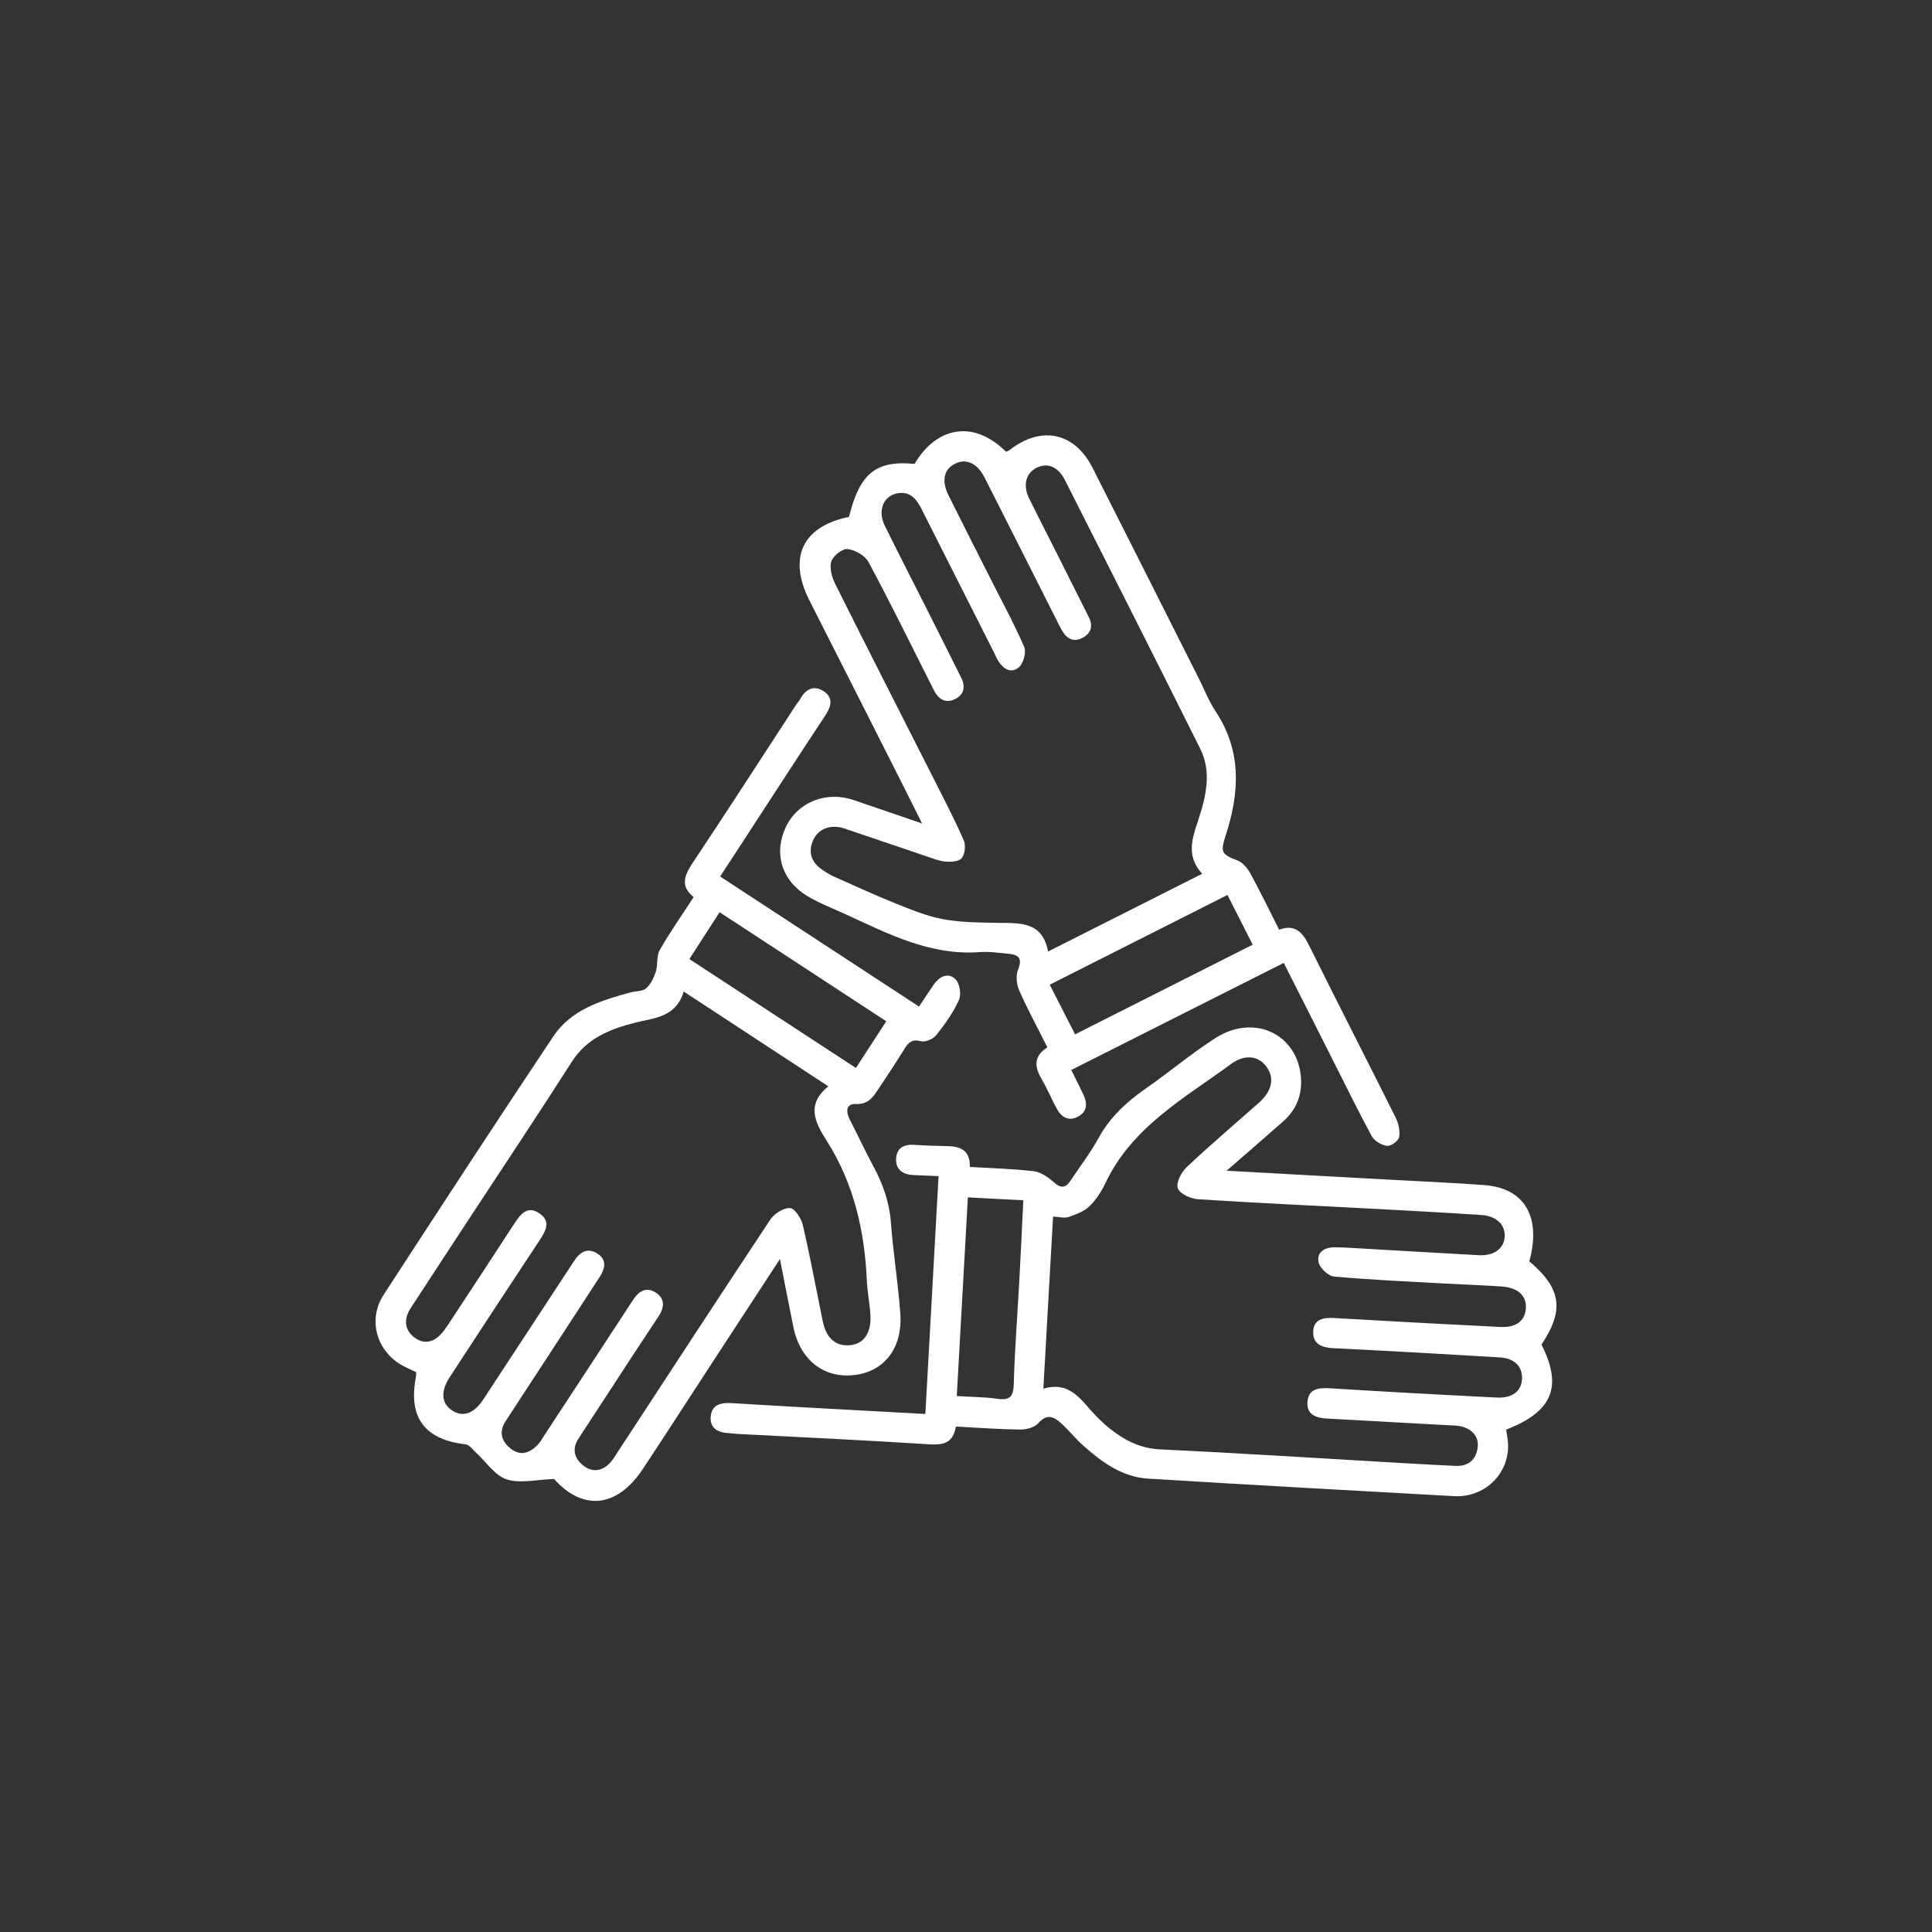
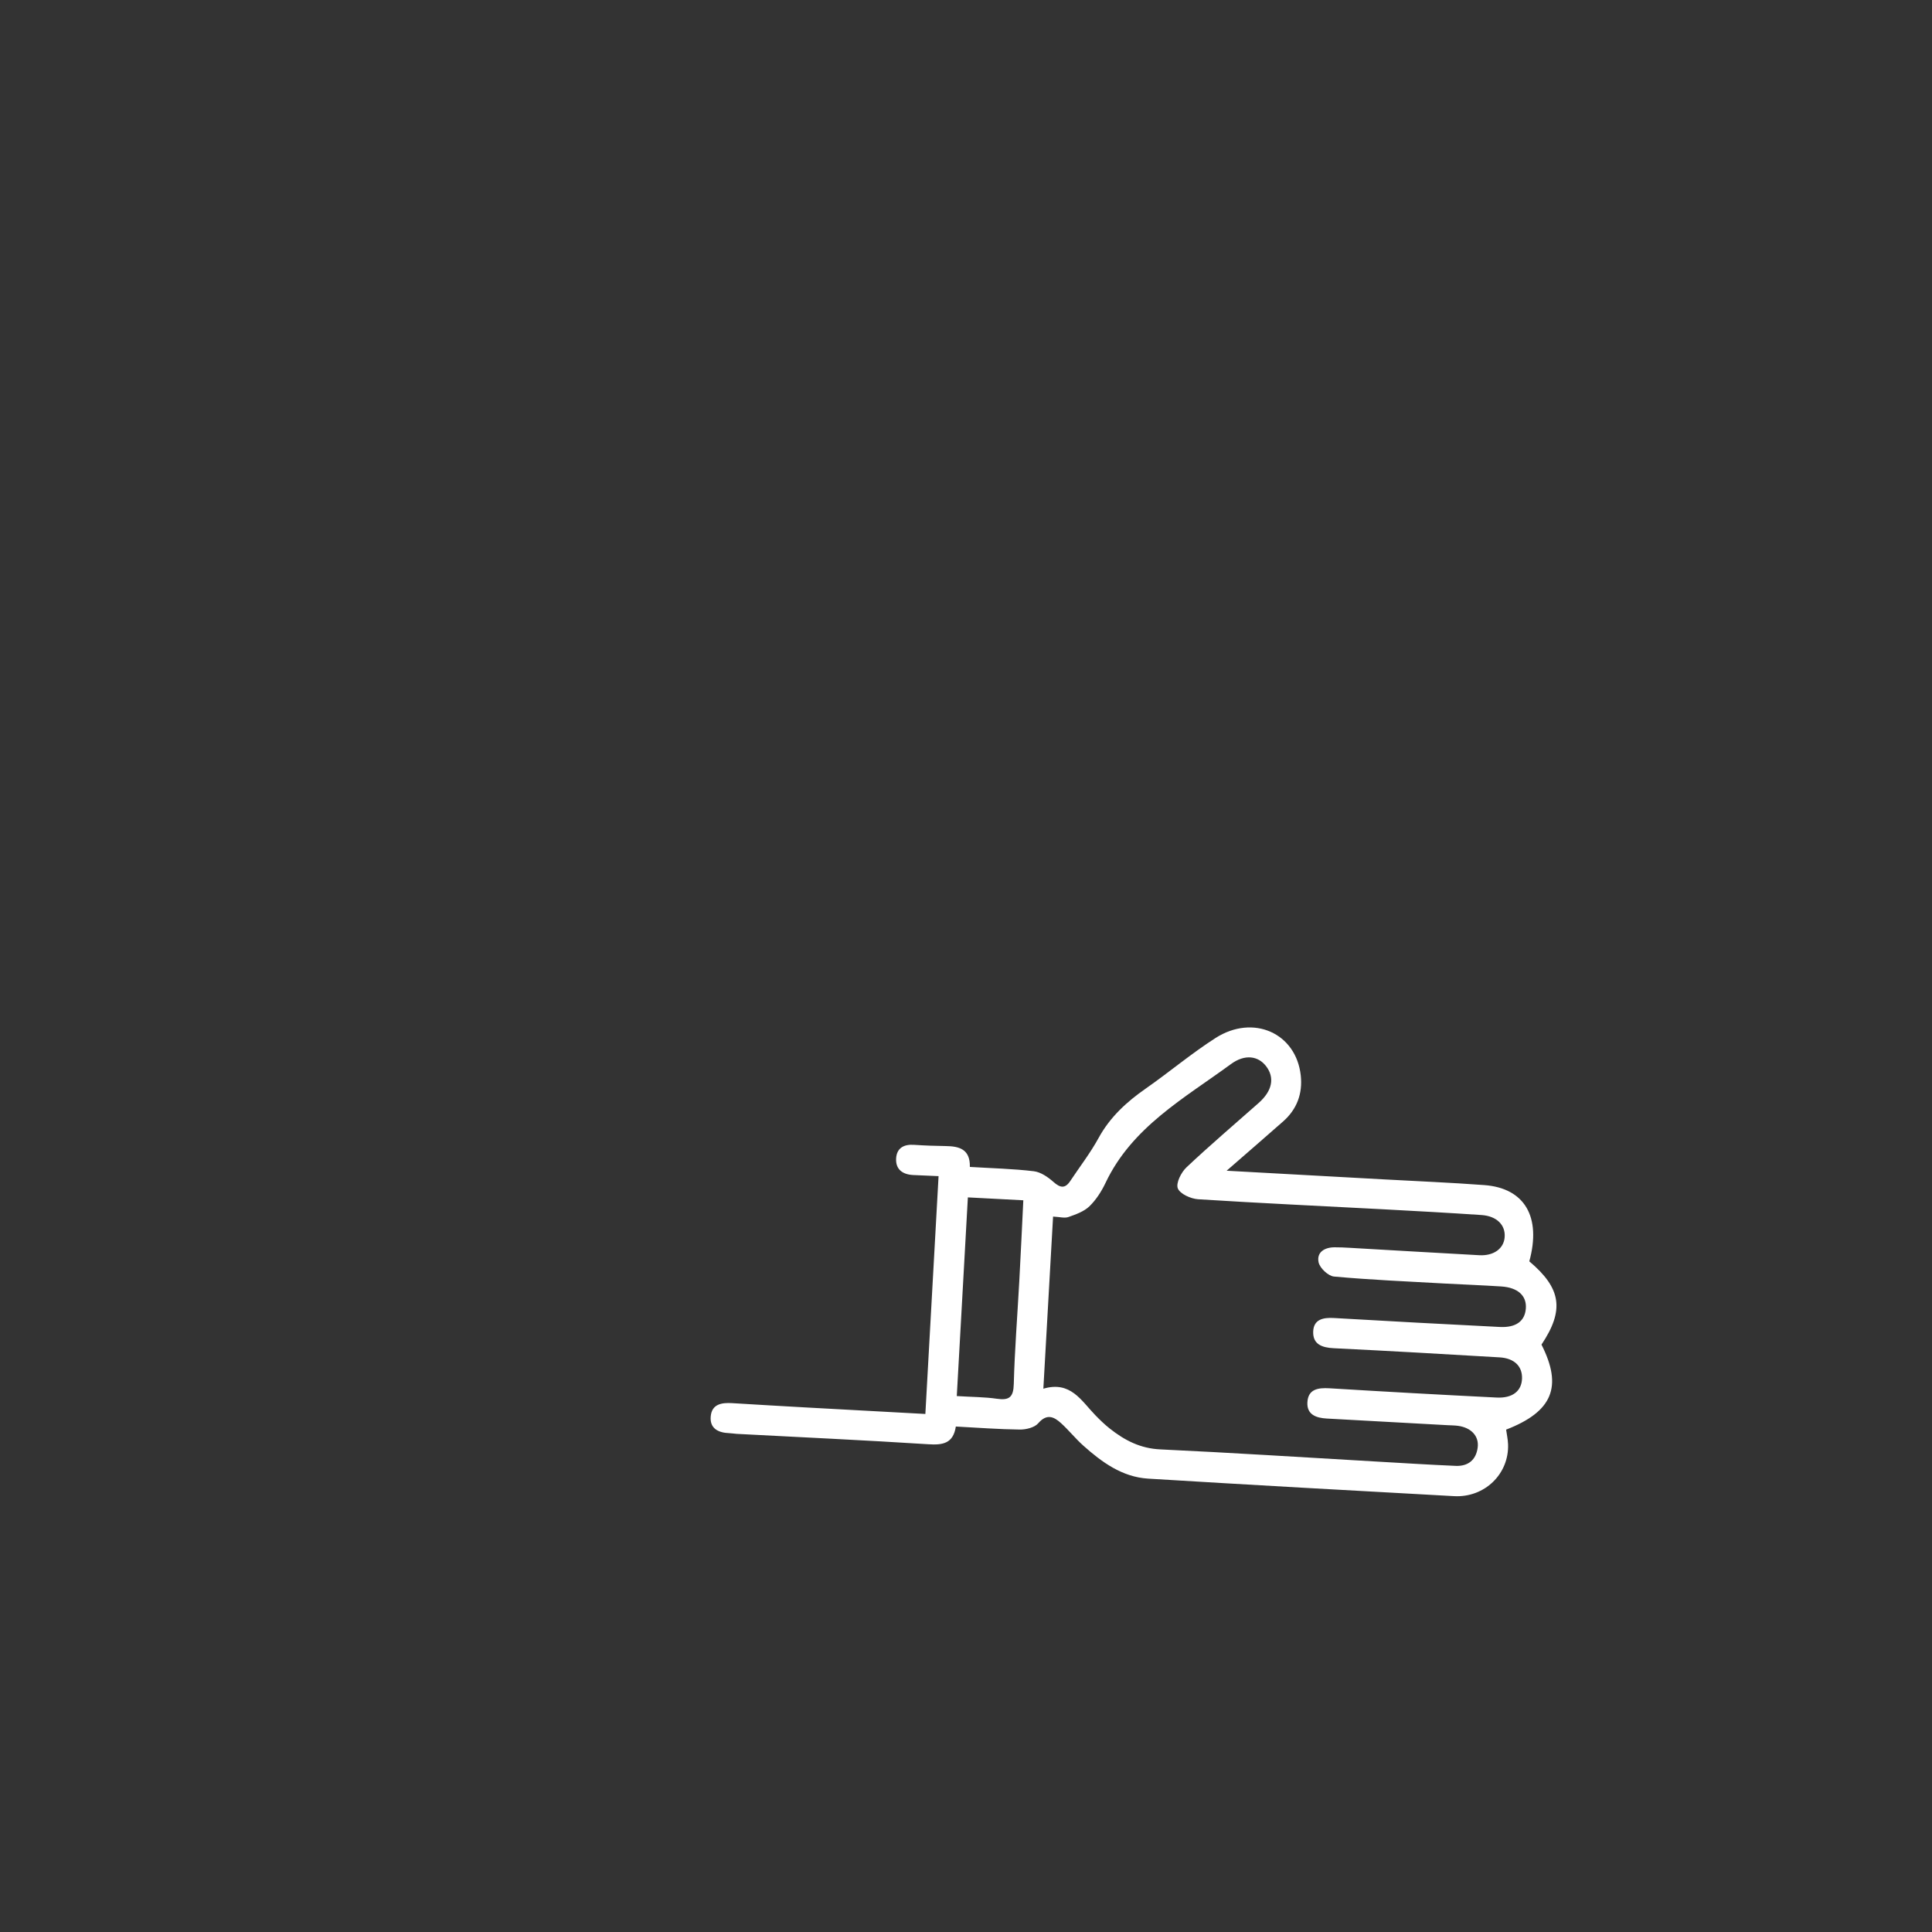
<svg xmlns="http://www.w3.org/2000/svg" id="a" width="300" height="300" viewBox="0 0 300 300">
  <rect x="0" y="0" width="300" height="300" fill="#333333" stroke="none" />
-   <path d="M166.35,166.15c.73,1.48,1.33,2.65,1.89,3.84.64,1.37.58,2.67-.88,3.42-1.46.75-2.57.05-3.29-1.29-.81-1.52-1.48-3.11-2.34-4.59-1.09-1.87-1.27-3.53.91-4.9-1.51-3-3.07-5.88-4.39-8.86-.41-.94-.53-2.3-.16-3.22.71-1.75.07-2.31-1.49-2.45-1.48-.13-2.98-.37-4.44-.26-7.7.58-14.25-2.84-20.91-5.9-1.98-.91-4.05-1.69-5.91-2.81-4.01-2.43-5.24-6.71-3.29-10.76,1.85-3.85,6.28-5.59,10.53-4.13,3.39,1.16,6.79,2.33,10.6,3.63-1.1-2.2-2.02-4.07-2.96-5.92-4.83-9.56-9.66-19.12-14.51-28.67-3.4-6.68-1.12-11.54,6.13-13.02,1.65-6.76,4.17-8.8,10.18-8.23,3.23-5.53,8.94-7.09,14.2-1.88.19-.09.42-.15.59-.29,4.88-3.81,10.04-2.73,12.83,2.76,5.52,10.88,10.99,21.78,16.48,32.67.88,1.75,1.6,3.6,2.67,5.22,4.1,6.21,3.67,12.7,1.49,19.36-.81,2.48-.53,2.83,1.88,3.74.83.31,1.57,1.25,2.03,2.08,1.54,2.81,2.92,5.69,4.43,8.67,2.57-.93,3.68.49,4.7,2.54,4.41,8.9,8.95,17.72,13.38,26.61.45.91.73,2.09.56,3.06-.1.58-1.27,1.42-1.87,1.36-.85-.1-1.96-.74-2.36-1.47-2.13-3.91-4.08-7.92-6.09-11.9-2.47-4.88-4.93-9.76-7.6-15.04-10.95,5.52-21.84,11.01-33,16.63ZM186.68,135.69c-2.5-2.74-1.6-5.38-.66-8.22,1.2-3.63,2.2-7.5.35-11.21-6.94-13.92-13.97-27.8-20.99-41.68-1.07-2.11-2.68-2.77-4.35-1.98-1.73.83-2.25,2.74-1.22,4.82,1.42,2.87,2.89,5.72,4.33,8.58,1.65,3.28,3.29,6.57,4.94,9.85.68,1.36.34,2.48-.96,3.18-1.34.72-2.42.22-3.16-1.04-.36-.61-.66-1.24-.98-1.87-3.7-7.33-7.39-14.66-11.1-21.98-1.15-2.27-2.94-3.03-4.69-2.08-1.66.9-2,2.66-.89,4.89,2.16,4.33,4.36,8.66,6.54,12.98,1.76,3.49,3.64,6.92,5.19,10.51.36.82-.1,2.55-.8,3.16-1.21,1.06-2.48.28-3.26-1.04-.24-.4-.42-.84-.63-1.26-3.74-7.4-7.48-14.79-11.21-22.19-.74-1.47-1.63-2.75-3.52-2.55-2.34.25-3.42,2.63-2.24,5.03,2,4.07,4.08,8.1,6.12,12.15,1.93,3.84,3.87,7.68,5.78,11.53.66,1.32.44,2.53-.86,3.23-1.41.76-2.56.22-3.31-1.17-.3-.55-.57-1.11-.85-1.67-3.1-6.14-6.12-12.32-9.38-18.38-.54-1.01-2.08-1.89-3.25-2.02-.8-.09-2.26,1.05-2.53,1.91-.32,1.01.08,2.46.6,3.5,5.13,10.28,10.36,20.51,15.55,30.76,1.52,3,3.07,5.98,4.41,9.06.33.77.19,2.1-.3,2.75-.39.53-1.65.61-2.49.55-.99-.07-1.97-.48-2.93-.8-4.29-1.44-8.58-2.93-12.87-4.36-2.02-.68-4,.06-4.77,1.78-.88,1.95-.29,3.5,1.42,4.67.58.39,1.19.76,1.82,1.05,3.14,1.4,6.26,2.84,9.45,4.12,2.45.98,4.93,2.02,7.49,2.49,2.82.52,5.76.51,8.64.56,3.35.05,6.76-.2,7.64,4.45,8.03-4.05,15.75-7.95,23.92-12.07ZM163,152.9c1.36,2.66,2.62,5.13,3.94,7.71,9.31-4.7,18.36-9.27,27.58-13.92-1.34-2.63-2.59-5.1-3.92-7.72-9.27,4.68-18.32,9.25-27.61,13.94Z" fill="#fff" stroke-width="0" />
-   <path d="M111.79,136.08c10.4,6.8,20.57,13.45,30.92,20.22.85-1.27,1.55-2.37,2.3-3.44.88-1.26,2.24-1.9,3.36-.8.65.64.93,2.36.54,3.21-.89,1.97-2.2,3.78-3.55,5.49-.47.59-1.69,1.1-2.37.92-1.4-.37-1.96.22-2.58,1.24-1.27,2.06-2.61,4.08-3.95,6.09-.86,1.29-1.6,2.53-3.62,2.42-1.43-.07-1.53,1.16-.91,2.37,1.25,2.43,2.4,4.92,3.7,7.33,1.46,2.71,2.46,5.5,2.7,8.62.36,4.74,1.12,9.46,1.47,14.2.38,5.28-2.4,8.93-6.94,9.54-4.83.65-8.59-2.22-9.66-7.41-.68-3.33-1.32-6.68-2.09-10.58-3.69,5.65-7.06,10.79-10.41,15.93-3.63,5.56-7.21,11.14-10.88,16.67-4.05,6.12-9.37,6.5-13.78,1.56-2.75.08-5.29.74-7.38.05-1.84-.61-3.18-2.73-4.76-4.16-.51-.46-1.02-1.21-1.59-1.27-6.42-.74-8.98-4.21-7.7-10.6.03-.15,0-.31,0-.62-.63-.3-1.33-.6-2-.96-4.09-2.16-5.58-7.14-3.05-11.03,8.72-13.42,17.47-26.82,26.35-40.13,2.77-4.16,7.38-5.57,11.95-6.83.83-.23,1.88-.14,2.46-.63.72-.62,1.21-1.64,1.51-2.58.35-1.09.08-2.45.62-3.38,1.58-2.78,3.43-5.4,5.26-8.22-2.17-1.74-1.4-3.43-.08-5.42,5.42-8.12,10.69-16.32,16.03-24.5.17-.26.41-.48.55-.75.82-1.55,2.07-2.31,3.64-1.33,1.61,1.02,1.23,2.4.28,3.84-3.37,5.07-6.67,10.19-10,15.29-2.04,3.13-4.09,6.27-6.31,9.68ZM106.17,153.95c-1.22,4.1-4.66,4.1-7.71,4.89-3.82.99-7.36,2.41-9.67,6.03-4.87,7.64-9.9,15.17-14.87,22.75-3.38,5.16-6.78,10.31-10.14,15.49-1.21,1.86-.89,3.58.75,4.7,1.5,1.01,3.07.59,4.4-1.19.42-.56.81-1.15,1.19-1.74,3.26-4.96,6.52-9.92,9.76-14.9.97-1.49,2.05-2.85,3.93-1.54,1.74,1.21.96,2.66.03,4.07-4.7,7.1-9.37,14.22-14.02,21.35-1.45,2.22-1.27,4.08.39,5.16,1.68,1.09,3.37.51,4.84-1.72,4.72-7.18,9.43-14.36,14.13-21.55.9-1.37,2.08-2.04,3.55-1.12,1.54.96,1.25,2.33.38,3.66-1.54,2.35-3.06,4.72-4.6,7.07-3.33,5.1-6.66,10.2-9.99,15.3-1.11,1.7-.65,3.16.82,4.31,1.53,1.19,2.95.62,4.15-.62.43-.44.73-1.01,1.07-1.53,4.58-6.99,9.17-13.97,13.74-20.97.89-1.36,2.05-2.09,3.53-1.14,1.48.95,1.32,2.34.43,3.69-1.33,2.02-2.67,4.04-4,6.06-2.82,4.31-5.64,8.63-8.45,12.95-1.05,1.61-.59,3.08.75,4.15,1.41,1.12,2.94.91,4.19-.44.47-.51.83-1.13,1.21-1.72,7.87-12.02,15.71-24.06,23.66-36.03.61-.92,2.06-1.84,3.06-1.78.73.04,1.74,1.6,1.98,2.64,1.15,4.94,2.07,9.93,3.09,14.91.55,2.66,2.02,3.95,4.24,3.74,2.13-.2,3.32-1.87,3.17-4.67-.1-1.79-.48-3.57-.56-5.36-.34-7.76-2.02-15.11-6.26-21.76-1.72-2.7-3.24-5.56.28-8.41-7.54-4.94-14.77-9.68-22.46-14.72ZM132.9,165.84c1.69-2.6,3.16-4.87,4.72-7.26-8.69-5.69-17.21-11.26-25.88-16.93-1.61,2.5-3.11,4.81-4.7,7.27,8.71,5.7,17.17,11.23,25.86,16.91Z" fill="#fff" stroke-width="0" />
  <path d="M190.49,181.79c8.59.47,16.46.91,24.33,1.34,5.23.29,10.46.5,15.67.89,6.27.47,8.87,4.95,6.98,11.84,4.98,4.2,5.47,7.57,1.89,12.93,3.31,6.53,1.73,10.41-5.49,13.2.1.73.27,1.49.3,2.26.18,4.61-3.64,8.34-8.4,8.07-15.84-.87-31.67-1.75-47.5-2.72-4.01-.25-7.16-2.54-10.05-5.12-1.22-1.09-2.25-2.39-3.46-3.49-1.12-1.02-2.22-1.52-3.55.02-.58.67-1.9.98-2.87.97-3.27-.04-6.54-.29-9.92-.47-.4,2.65-2.04,2.9-4.29,2.75-9.9-.63-19.81-1.09-29.72-1.61-.39-.02-.78-.1-1.17-.11-1.7-.06-3.05-.72-2.88-2.6.17-1.93,1.72-2.16,3.34-2.06,3.82.23,7.64.46,11.46.67,6.07.34,12.14.66,18.53,1.01.69-12.32,1.36-24.5,2.05-36.93-1.48-.06-2.71-.11-3.93-.17-1.64-.08-2.76-.86-2.66-2.59.1-1.62,1.22-2.21,2.79-2.1,1.64.11,3.28.17,4.92.19,2.08.03,3.8.47,3.74,3.24,3.42.21,6.69.28,9.93.67,1.08.13,2.19.9,3.05,1.66,1.06.94,1.81,1.07,2.62-.16,1.47-2.21,3.11-4.33,4.38-6.65,1.78-3.26,4.36-5.62,7.35-7.7,3.65-2.55,7.07-5.44,10.82-7.84,5.87-3.75,12.51-.75,13.23,5.81.31,2.82-.59,5.25-2.73,7.14-2.74,2.42-5.5,4.8-8.78,7.66ZM162,215.64c4.25-1.26,5.9,1.87,8.09,4.12.71.73,1.44,1.44,2.24,2.07,2.3,1.82,4.74,3.09,7.84,3.23,11.08.52,22.16,1.23,33.23,1.87,4.21.24,8.43.51,12.64.69,1.9.08,3.15-.89,3.41-2.82.25-1.8-1.01-3.13-3.07-3.4-.54-.07-1.09-.07-1.64-.1-6.24-.35-12.48-.69-18.72-1.03-1.64-.09-3.11-.6-3.01-2.51.11-2.05,1.63-2.29,3.41-2.19,8.66.53,17.32,1.01,25.98,1.44,2.48.13,3.89-1.03,3.94-2.97.05-1.89-1.2-3.14-3.5-3.27-8.58-.51-17.16-1-25.74-1.42-1.81-.09-3.25-.6-3.19-2.57.06-1.9,1.53-2.22,3.22-2.12,8.58.5,17.16.96,25.75,1.39,2.53.13,3.9-.91,4.05-2.85.16-1.99-1.22-3.27-3.82-3.44-2.96-.19-5.93-.3-8.89-.46-5.7-.32-11.4-.56-17.08-1.08-.89-.08-2.2-1.31-2.39-2.21-.33-1.56.92-2.33,2.49-2.33.78,0,1.56.03,2.34.08,6.71.38,13.42.79,20.13,1.15,2.24.12,3.79-1.03,3.93-2.78.16-1.9-1.22-3.3-3.59-3.46-5.07-.34-10.14-.62-15.21-.89-9.6-.51-19.2-.95-28.79-1.56-1.14-.07-2.82-.83-3.16-1.69-.32-.81.52-2.49,1.35-3.27,3.64-3.43,7.45-6.67,11.2-9.99,2.12-1.87,2.53-3.92,1.16-5.71-1.24-1.61-3.3-1.91-5.46-.33-7.26,5.32-15.36,9.77-19.47,18.44-.63,1.33-1.47,2.64-2.51,3.65-.85.81-2.11,1.26-3.26,1.66-.6.21-1.36-.02-2.38-.07-.5,8.82-.99,17.51-1.51,26.74ZM148.57,216.78c2.37.15,4.33.14,6.24.42,1.93.28,2.56-.27,2.61-2.3.14-5.29.56-10.58.85-15.87.23-4.17.42-8.35.63-12.65-2.99-.16-5.69-.3-8.61-.45-.57,10.31-1.14,20.46-1.72,30.84Z" fill="#fff" stroke-width="0" />
</svg>